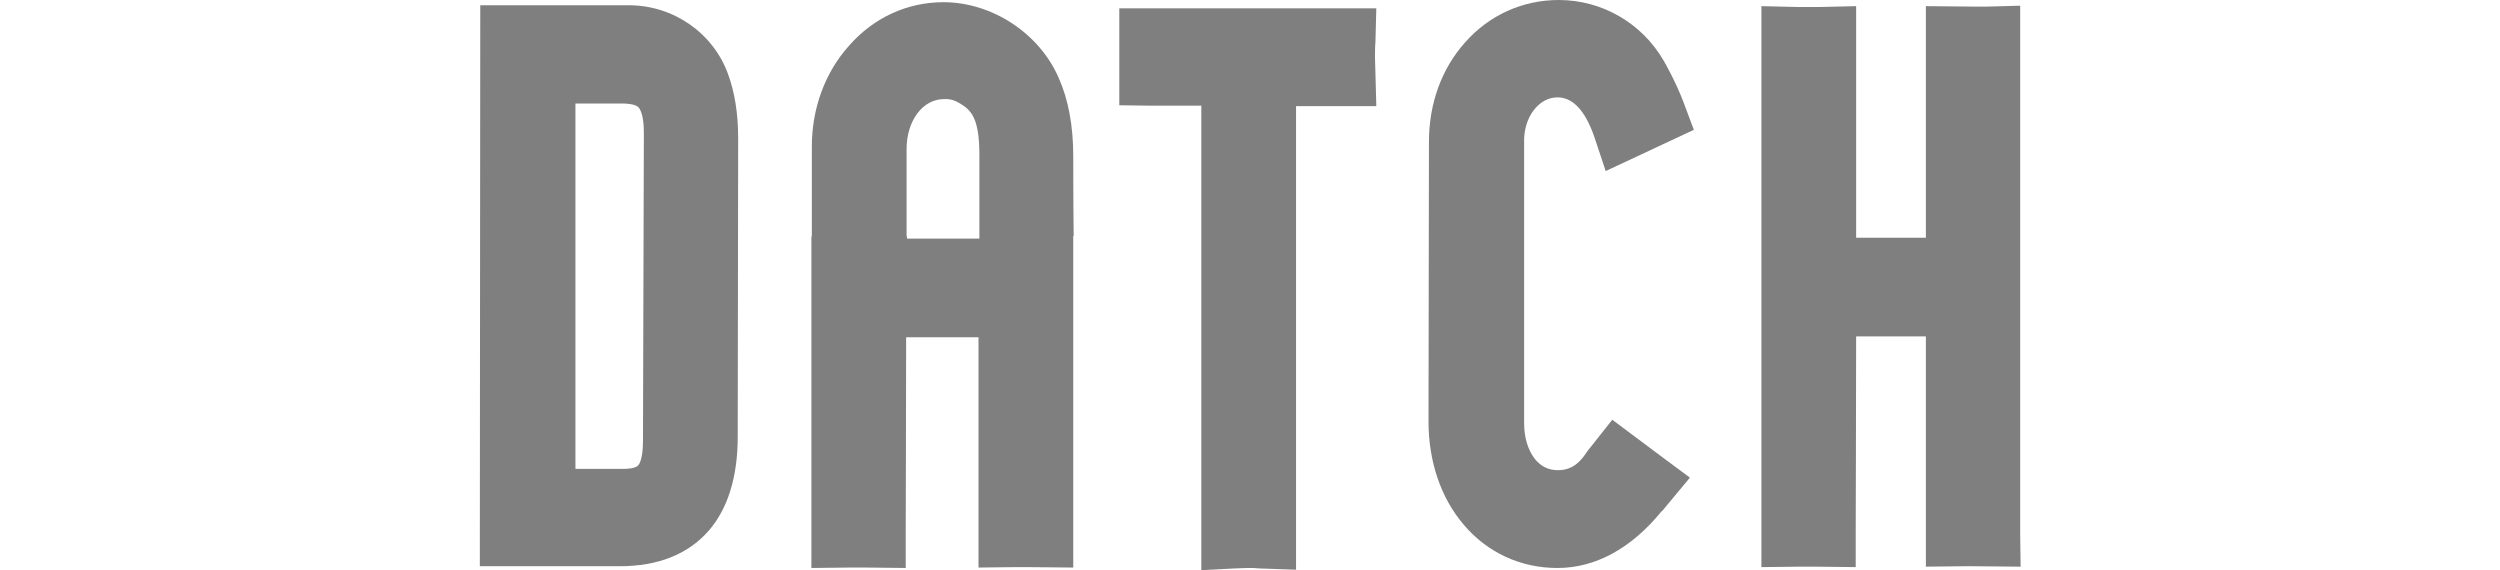
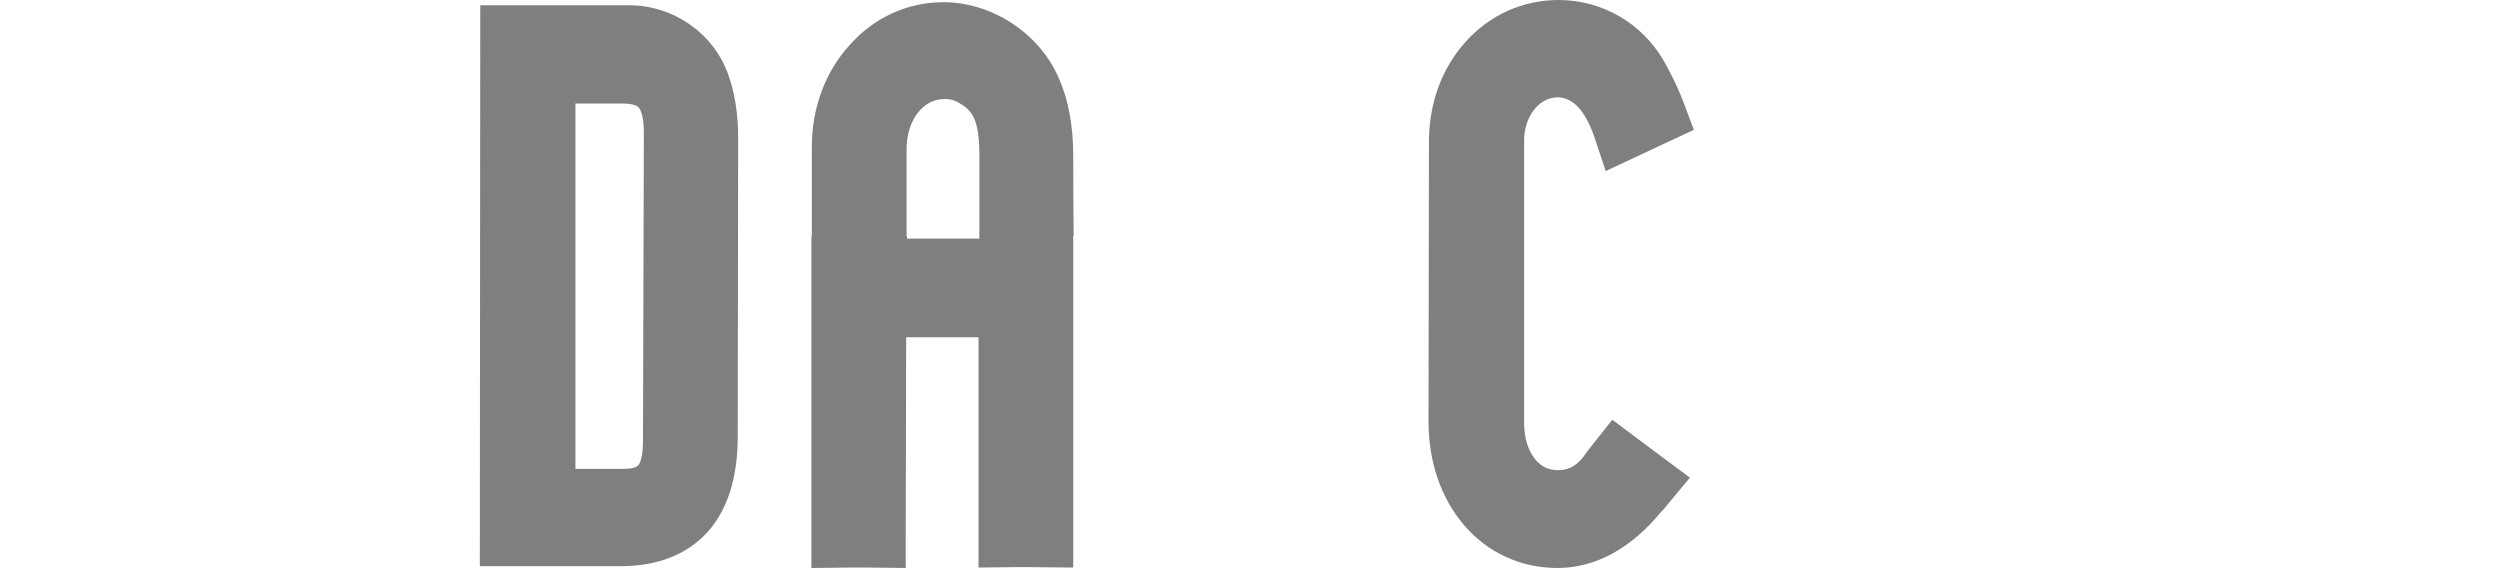
<svg xmlns="http://www.w3.org/2000/svg" version="1.1" id="Layer_1" x="0px" y="0px" width="570px" height="130px" viewBox="0 0 570 130" enable-background="new 0 0 570 130" xml:space="preserve">
  <g>
    <path fill="#7F7F7F" d="M143.4,1.2h-0.6h-33.3l-0.1,127.9h31.9c8.7,0,15.5-2.7,20.2-8c4.4-5,6.7-12.3,6.7-21.5v-0.3l0.1-67.5v-0.4   c0-5.5-0.8-10.4-2.3-14.5C162.6,7.5,153.5,1.2,143.4,1.2z M146.6,99.9v0.6c0,4-0.8,5.3-1.1,5.6c-0.6,0.7-2.4,0.8-3.2,0.8   c0,0-6,0-11.1,0c0-11.6,0-71.7,0-83.3c5,0,10.3,0,10.3,0h0.4c0.9,0,3,0.1,3.7,0.9c0.3,0.3,1.2,1.7,1.2,5.7L146.6,99.9z" />
-     <path fill="#7F7F7F" d="M313.8,1.9h-7.5h-43.7h-7.4l0,8.6l0,2.6L255.2,24l7.4,0.1c0,0,5.9,0,11.3,0c0,12.7,0,105.9,0,105.9l7.7-0.4   c0.8,0,1.8-0.1,3-0.1c0.9,0,1.7,0,2.5,0.1l8.4,0.3l0-7.6c0,0,0-85.4,0-98.1c5.2,0,18.3,0,18.3,0l-0.2-7.5c0-0.9-0.1-2.2-0.1-3.5   c0-1.4,0-2.6,0.1-3.6L313.8,1.9z" />
-     <path fill="#7F7F7F" d="M460.6,121.8V1.3l-7.4,0.2l-1.1,0l-2.3,0l-10.7-0.1l0,7.4c0,0,0,34.5,0,45.4c-5.8,0-10.1,0-15.9,0   c0-10.9,0-52.8,0-52.8l-8.6,0.2l-2.2,0l-2.2,0l-8.6-0.2l0,7.5v120.4l8.5-0.1l2.1,0l1.9,0l9,0.1l0-7.4c0,0,0.1-34.3,0.1-45.2   c5.8,0,10.1,0,15.9,0c0,10.9,0,52.5,0,52.5l8.6-0.1l2.3,0l10.7,0.1L460.6,121.8z" />
    <path fill="#7F7F7F" d="M355.1,22.2c3.2,0,5.8,2.5,7.8,7.4c0.2,0.5,0.4,1,0.6,1.6l2.6,7.8l20.1-9.4l-2.4-6.4   c-1.7-4.5-4.2-8.9-4.5-9.4l0,0l0,0C374.3,5.2,365.2,0,355.4,0c-8.2,0-15.8,3.4-21.3,9.6c-5.4,6-8.3,14-8.3,22.7v0.4l-0.1,63.2v0.2   c0,9.1,2.8,17.4,8,23.5c5.4,6.4,13,9.9,21.4,9.9c8.7,0,16.9-4.5,23.8-13l0,0.1l6.4-7.7l-6.2-4.6l-11.5-8.6l-5.7,7.2l-0.2,0.3   c-2.3,3.5-4.6,4-6.5,4c-2.1,0-3.8-0.8-5.2-2.5c-1.6-2-2.5-4.9-2.5-8.2V32.6C347.3,26.8,350.8,22.2,355.1,22.2z" />
    <path fill="#7F7F7F" d="M244.8,53.8C244.8,53.8,244.8,53.8,244.8,53.8c-0.1-7.3-0.1-18.3-0.1-18.3c0-6.7-1.1-12.8-3.3-17.7   c-4.4-10.2-15.2-17.3-26.3-17.3c-8.2,0-15.9,3.5-21.5,9.9c-5.5,6.1-8.5,14.3-8.5,23c0,0,0,12.6,0,20.5c0,0-0.1,0-0.1,0v75.6   l8.5-0.1l2.1,0l2,0l8.9,0.1l0-7.4c0,0,0.1-34.3,0.1-45.2c5.9,0,10.6,0,16.5,0c0,10.9,0,52.5,0,52.5l8.6-0.1l2.3,0l10.7,0.1l0-7.4   V53.8z M218.9,23.6L218.9,23.6L218.9,23.6c2.5,1.5,4.4,3.3,4.4,11.7c0,0,0,11.2,0,18.6c0,0,0,0,0,0s0,0.4,0,0.5   c-5.9,0-10.5,0-16.5,0c0-0.1,0-0.5,0-0.5s-0.1,0-0.1,0c0-7.7,0-19.4,0-19.4v-0.5c0-6.5,3.7-11.4,8.5-11.4   C216.6,22.5,217.8,22.9,218.9,23.6z" />
  </g>
</svg>